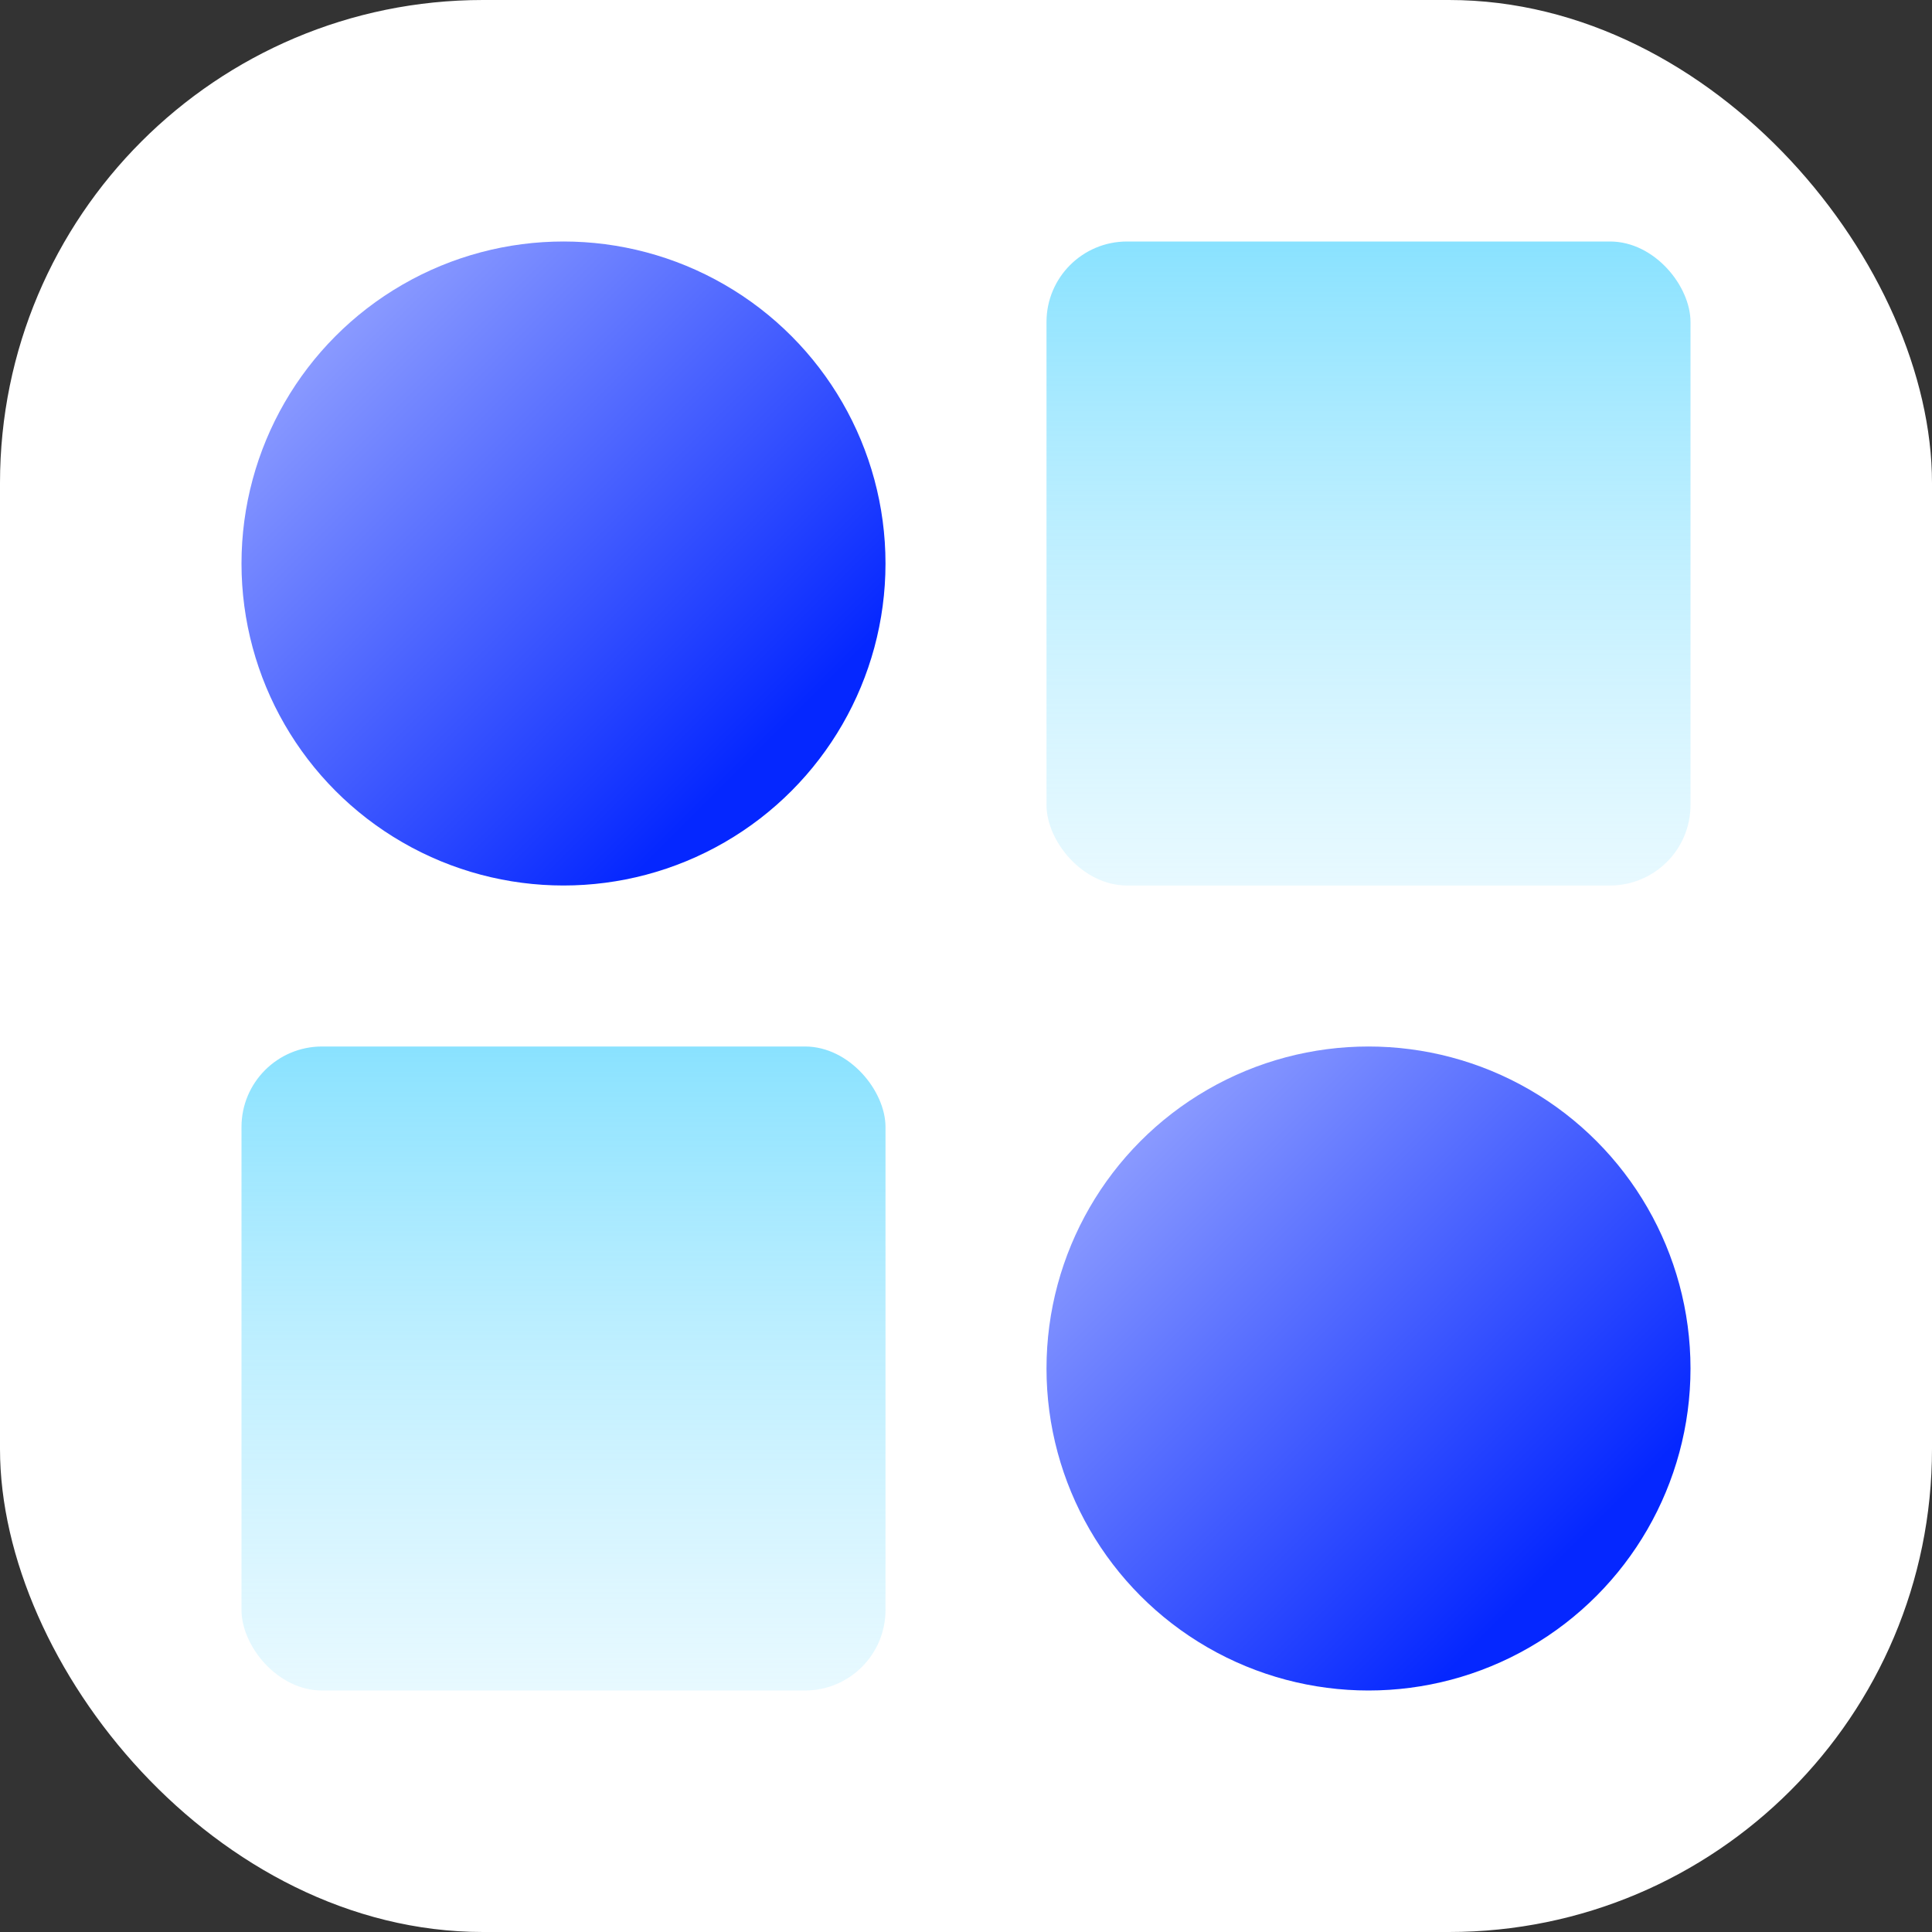
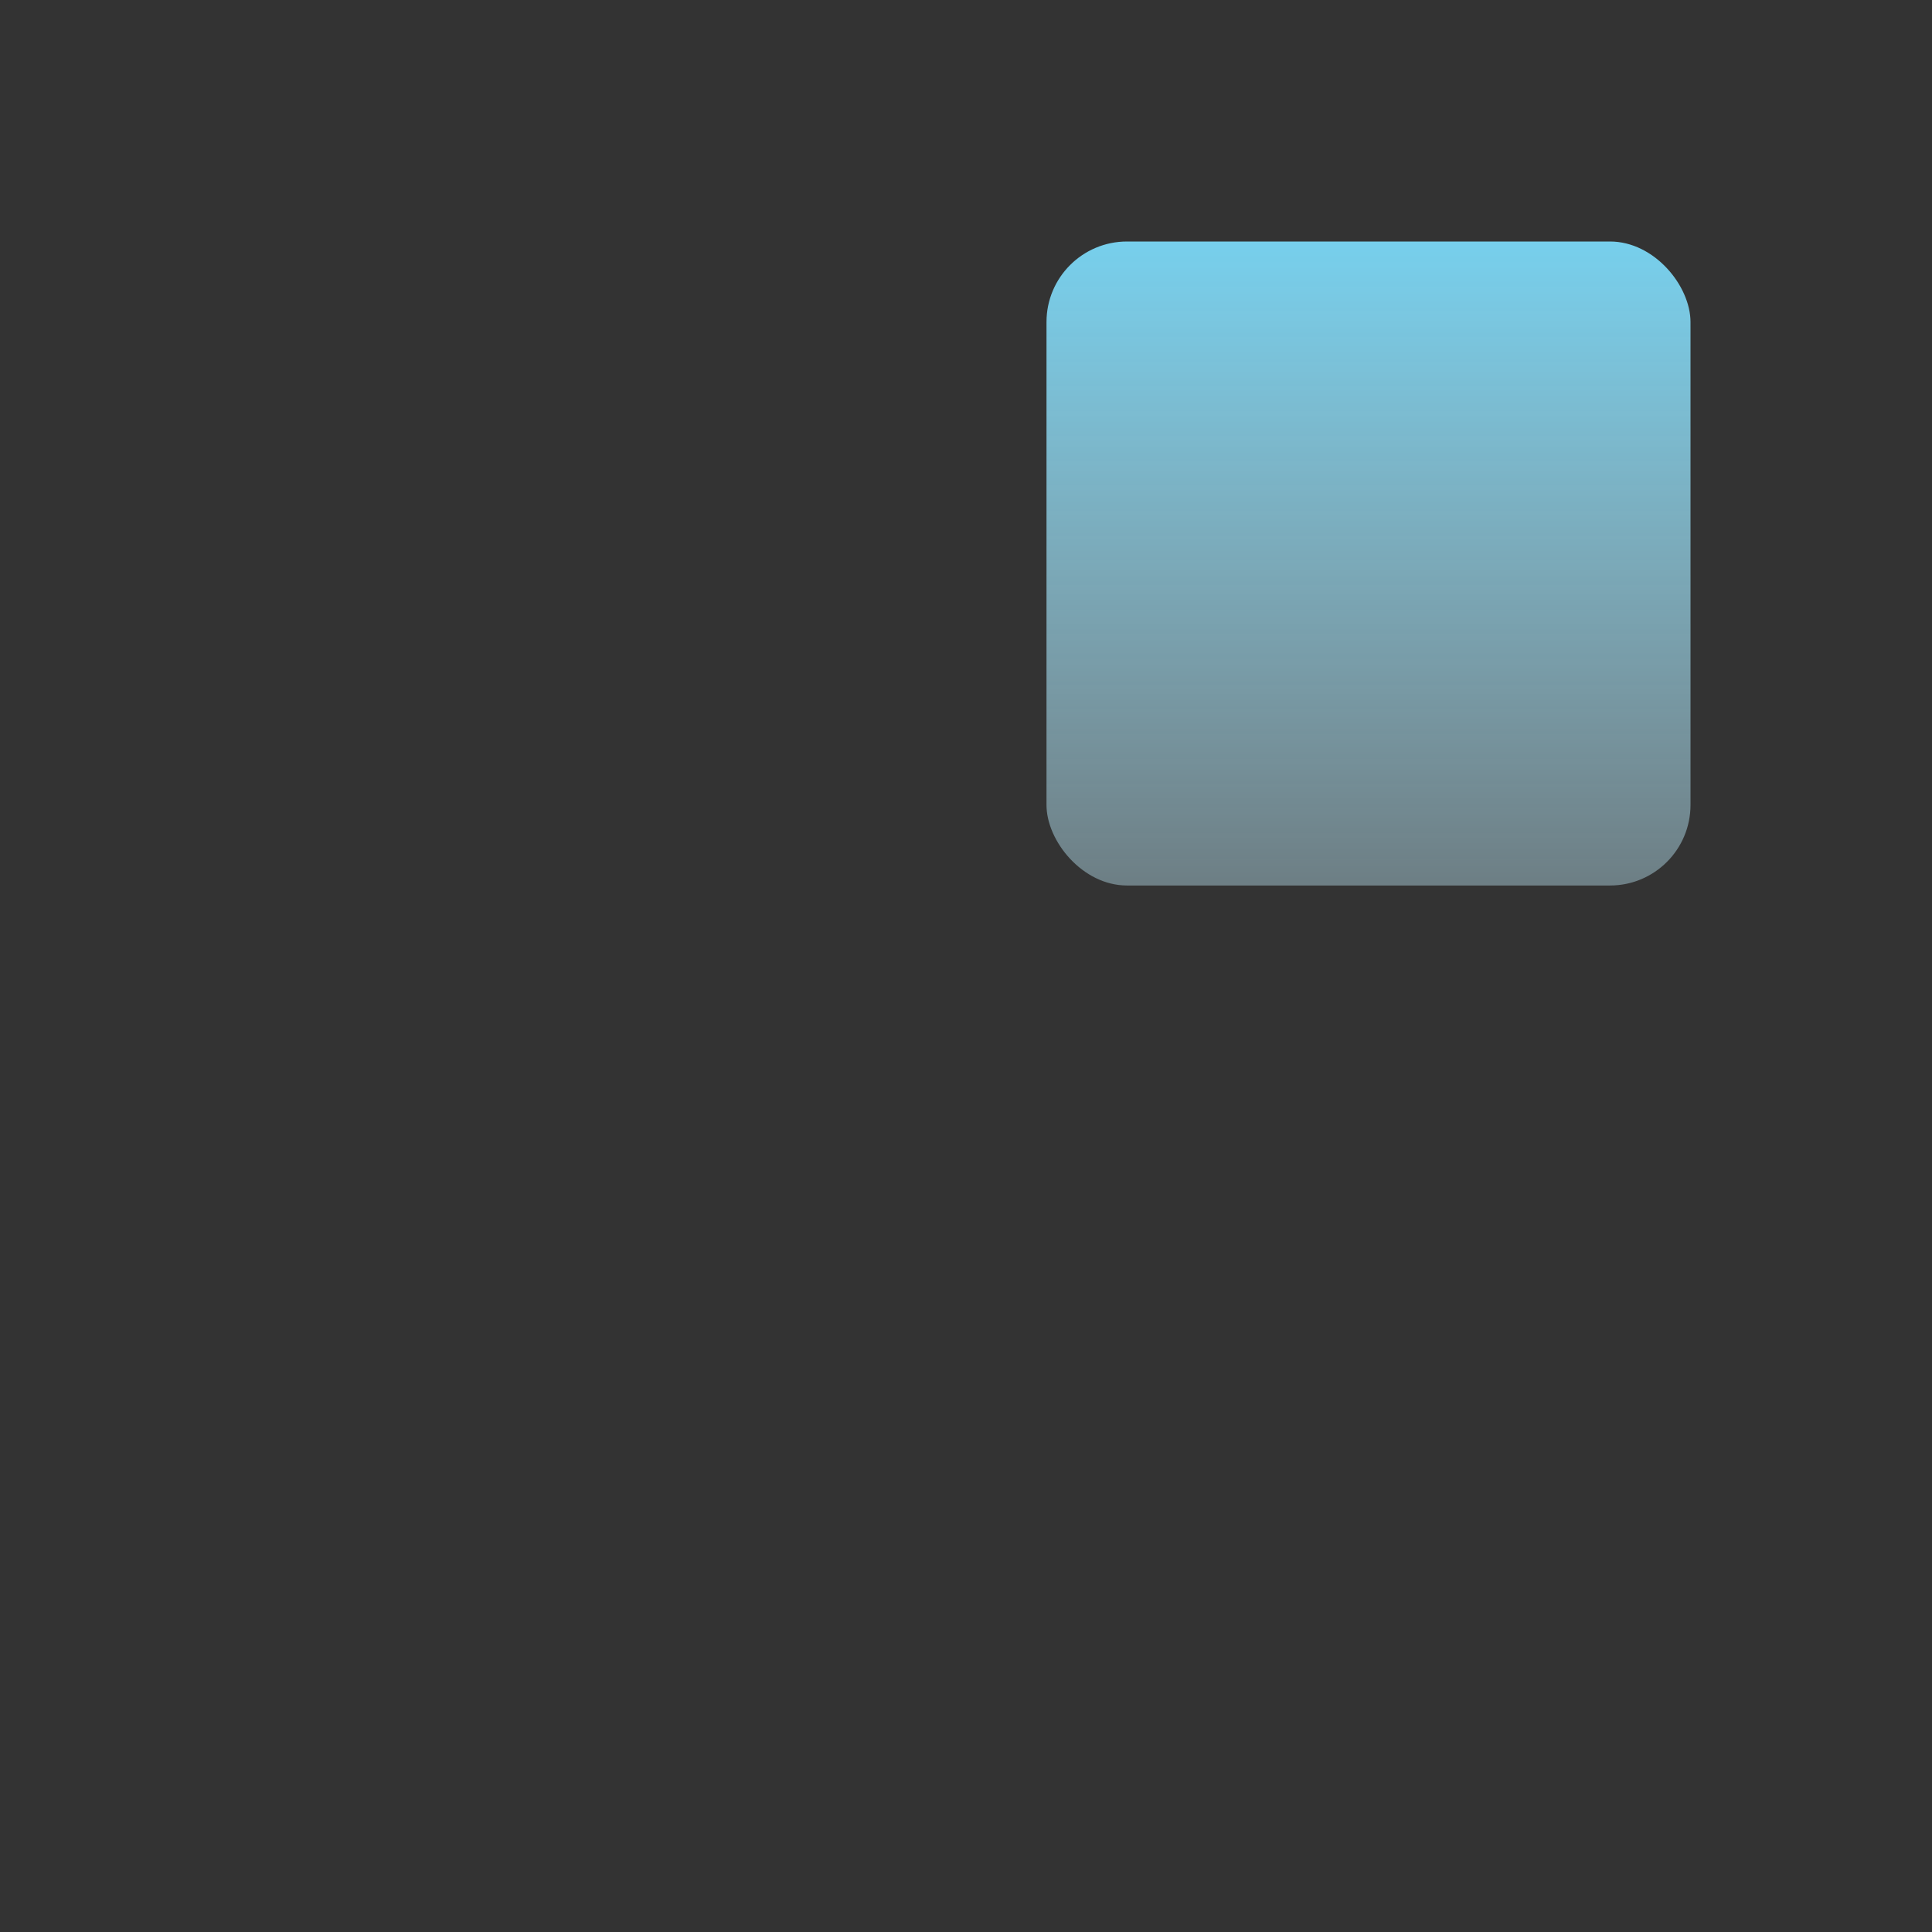
<svg xmlns="http://www.w3.org/2000/svg" width="48" height="48" viewBox="0 0 48 48" fill="none">
  <rect x="0" y="0" width="48" height="48" fill="#333333" stroke="none" />
-   <rect width="48" height="48" rx="12" fill="white" />
  <rect x="26" y="6" width="16" height="16" rx="2" fill="url(#paint0_linear_13132_169567)" />
-   <rect x="6" y="26" width="16" height="16" rx="2" fill="url(#paint1_linear_13132_169567)" />
-   <circle cx="14" cy="14" r="8" fill="url(#paint2_linear_13132_169567)" style="mix-blend-mode:multiply" />
-   <circle cx="34" cy="34" r="8" fill="url(#paint3_linear_13132_169567)" style="mix-blend-mode:multiply" />
  <defs>
    <linearGradient id="paint0_linear_13132_169567" x1="34" y1="3.12" x2="34" y2="22" gradientUnits="userSpaceOnUse">
      <stop stop-color="#71DCFF" />
      <stop offset="1" stop-color="#C4F0FF" stop-opacity="0.4" />
    </linearGradient>
    <linearGradient id="paint1_linear_13132_169567" x1="14" y1="23.12" x2="14" y2="42" gradientUnits="userSpaceOnUse">
      <stop stop-color="#71DCFF" />
      <stop offset="1" stop-color="#C4F0FF" stop-opacity="0.4" />
    </linearGradient>
    <linearGradient id="paint2_linear_13132_169567" x1="17.692" y1="19.846" x2="7.231" y2="9.385" gradientUnits="userSpaceOnUse">
      <stop stop-color="#0527FF" />
      <stop offset="1" stop-color="#8A9AFF" />
    </linearGradient>
    <linearGradient id="paint3_linear_13132_169567" x1="37.692" y1="39.846" x2="27.231" y2="29.385" gradientUnits="userSpaceOnUse">
      <stop stop-color="#0527FF" />
      <stop offset="1" stop-color="#8A9AFF" />
    </linearGradient>
  </defs>
</svg>